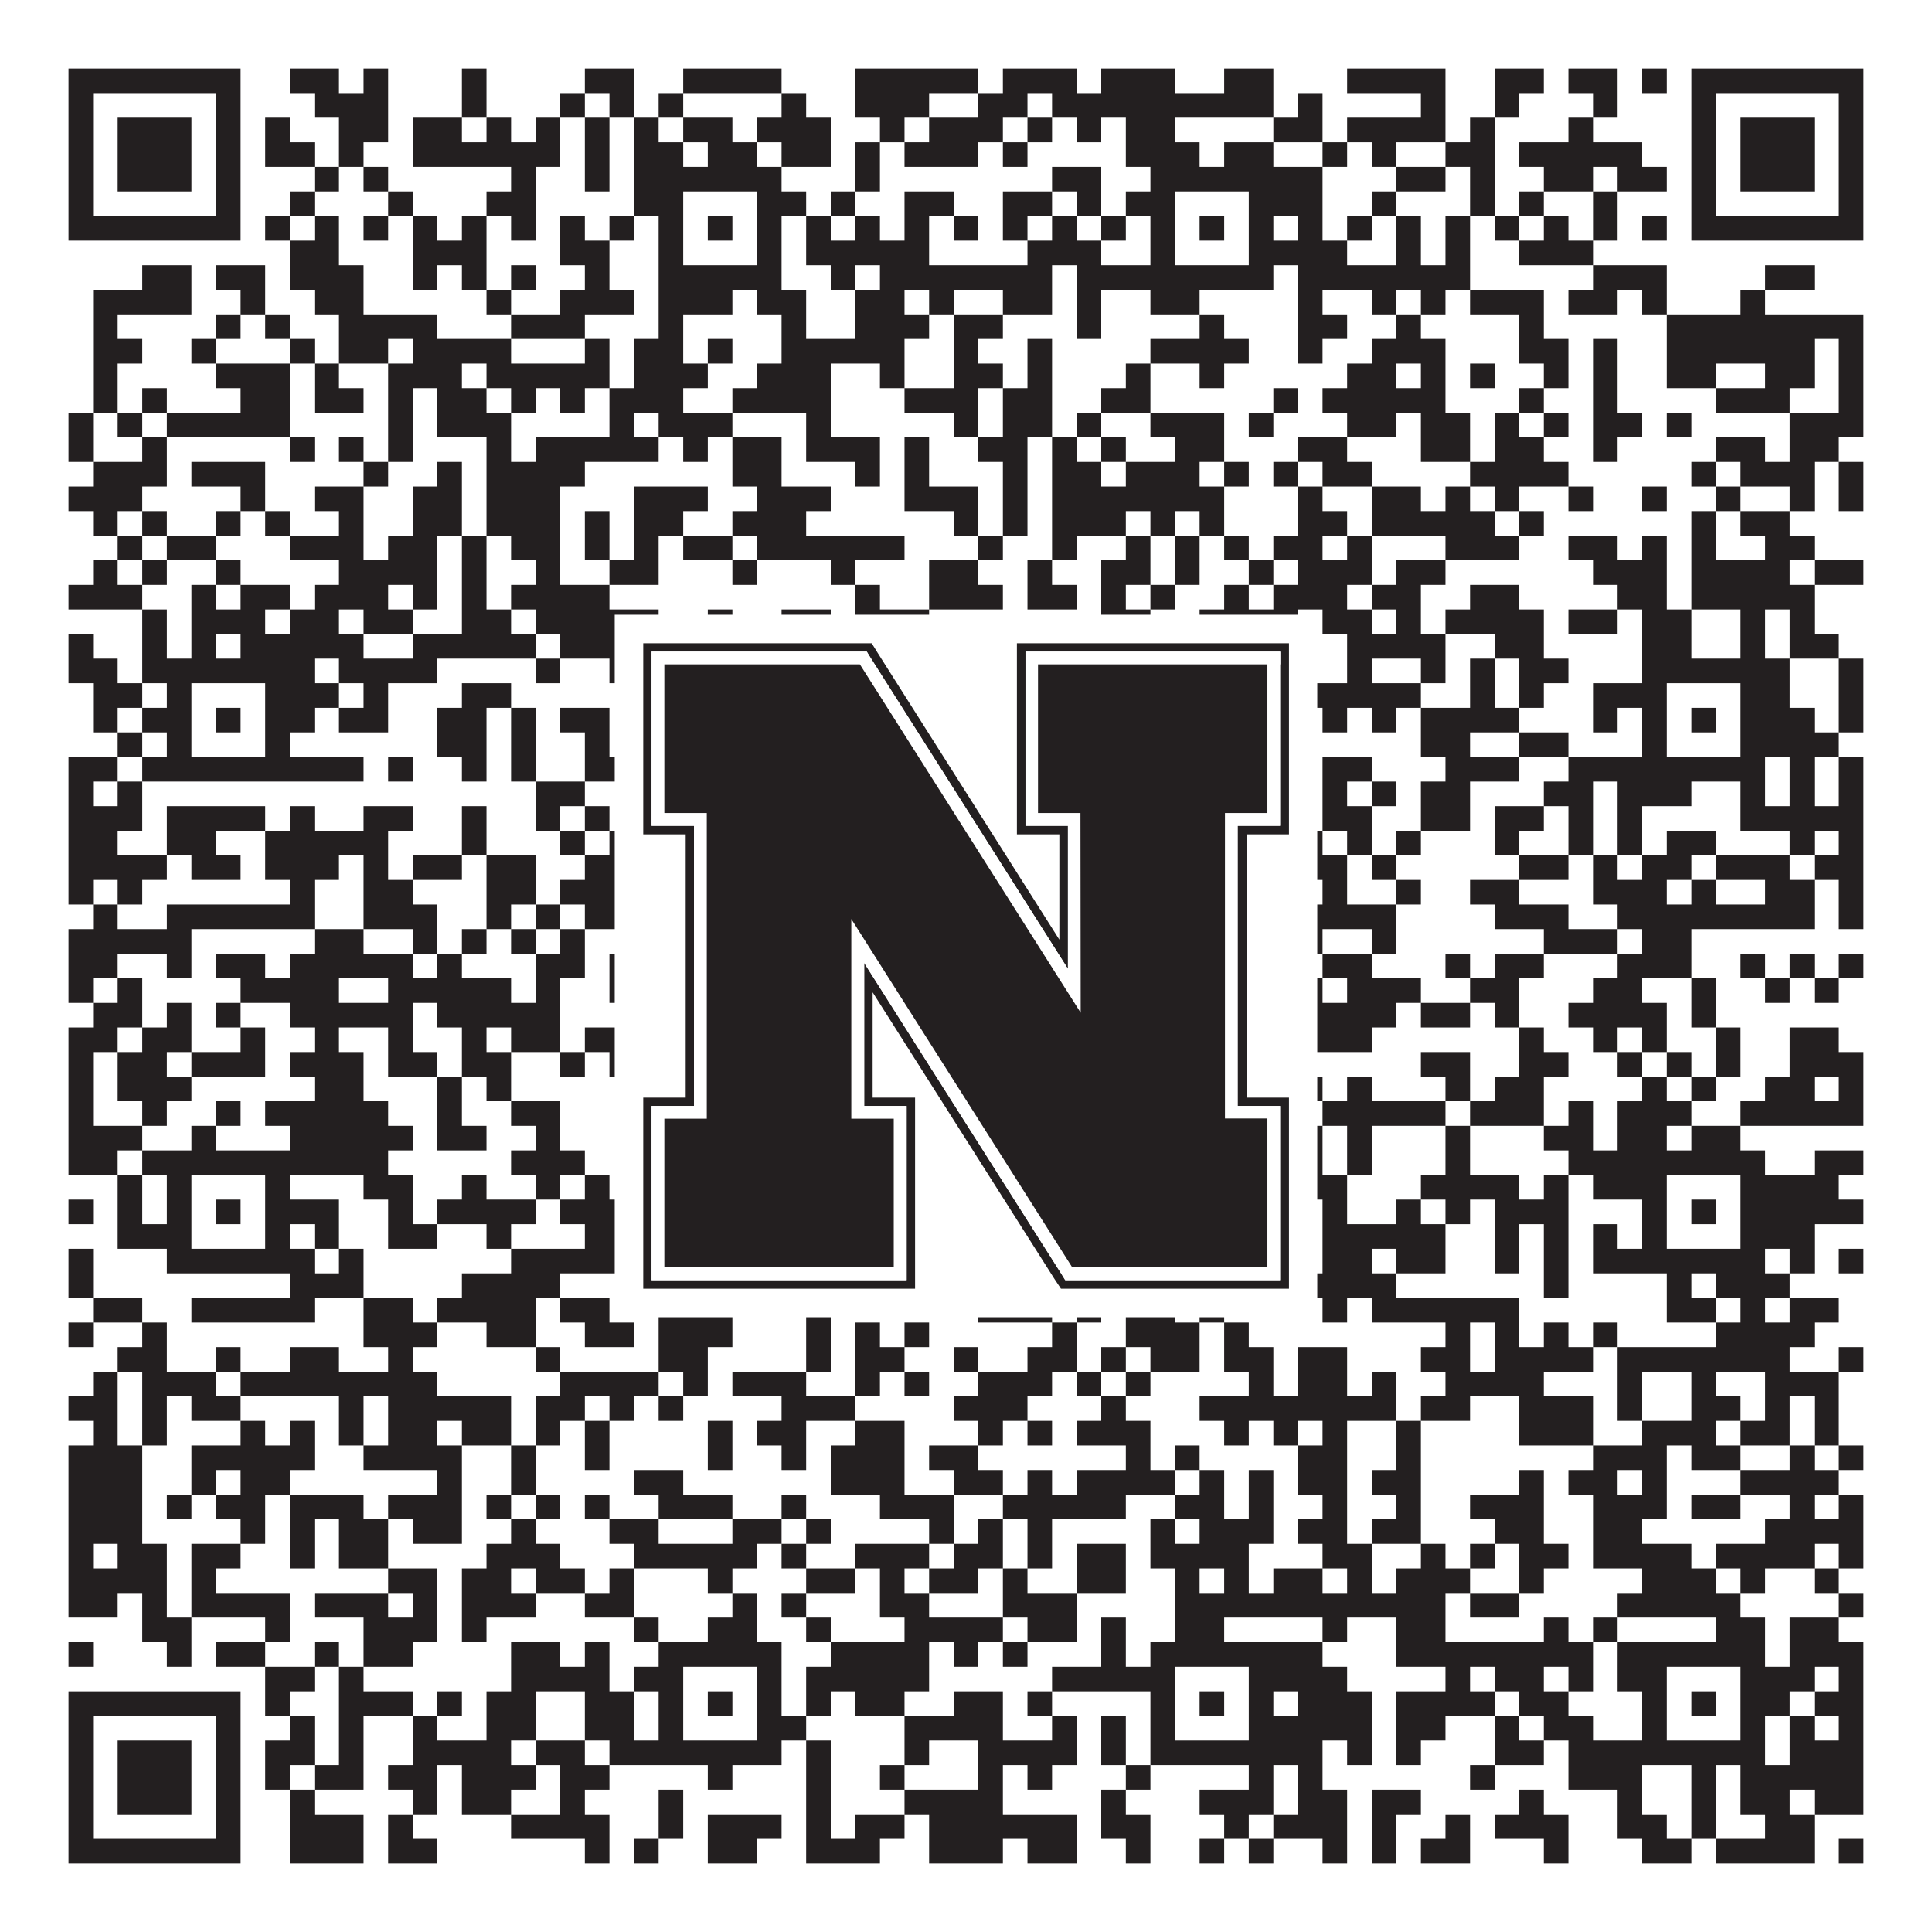
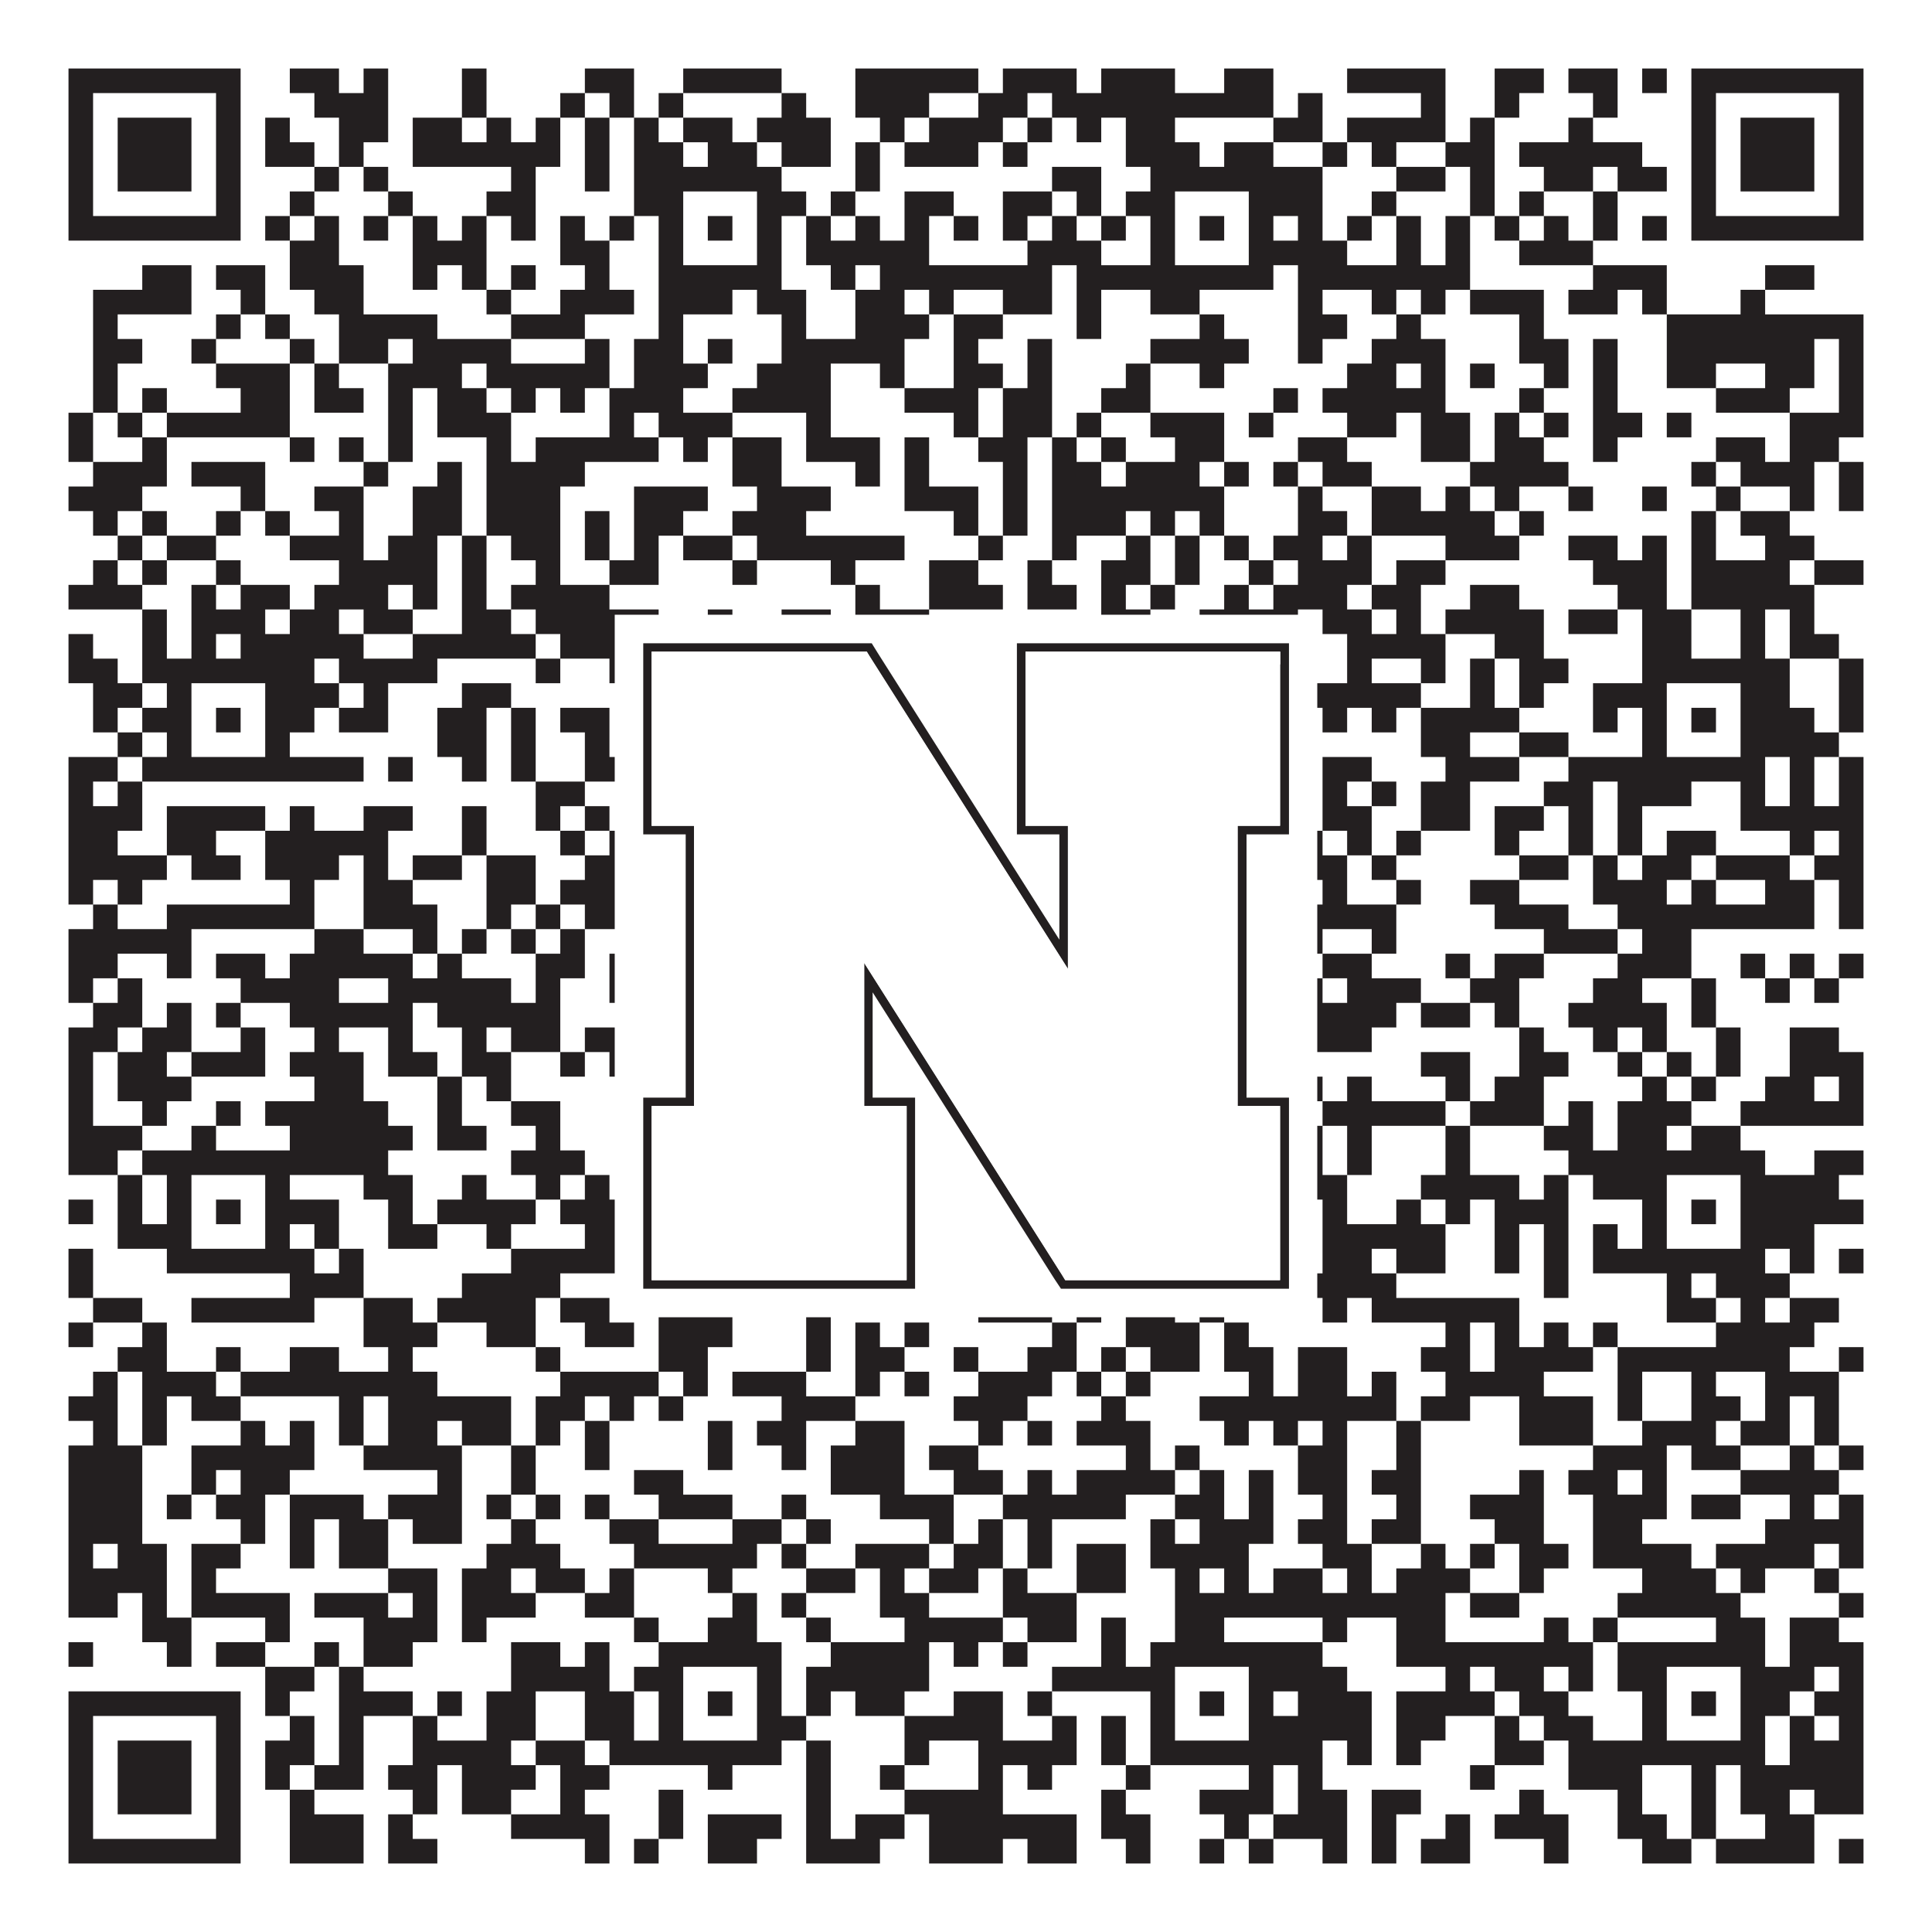
<svg xmlns="http://www.w3.org/2000/svg" version="1.1" width="1100px" height="1100px" viewBox="0 0 1100 1100">
  <rect x="0" y="0" width="1100" height="1100" fill="#ffffff" fill-opacity="1" />
  <path fill="#231f20" fill-opacity="1" d="M39,39L137,39L137,53L39,53ZM165,39L193,39L193,53L165,53ZM207,39L221,39L221,53L207,53ZM263,39L277,39L277,53L263,53ZM333,39L361,39L361,53L333,53ZM389,39L445,39L445,53L389,53ZM487,39L557,39L557,53L487,53ZM571,39L613,39L613,53L571,53ZM627,39L669,39L669,53L627,53ZM697,39L725,39L725,53L697,53ZM767,39L823,39L823,53L767,53ZM851,39L879,39L879,53L851,53ZM893,39L921,39L921,53L893,53ZM935,39L949,39L949,53L935,53ZM963,39L1061,39L1061,53L963,53ZM39,53L53,53L53,67L39,67ZM123,53L137,53L137,67L123,67ZM179,53L221,53L221,67L179,67ZM263,53L277,53L277,67L263,67ZM319,53L333,53L333,67L319,67ZM347,53L361,53L361,67L347,67ZM375,53L389,53L389,67L375,67ZM445,53L459,53L459,67L445,67ZM487,53L529,53L529,67L487,67ZM557,53L585,53L585,67L557,67ZM599,53L725,53L725,67L599,67ZM739,53L753,53L753,67L739,67ZM809,53L823,53L823,67L809,67ZM851,53L865,53L865,67L851,67ZM907,53L921,53L921,67L907,67ZM963,53L977,53L977,67L963,67ZM1047,53L1061,53L1061,67L1047,67ZM39,67L53,67L53,81L39,81ZM67,67L109,67L109,81L67,81ZM123,67L137,67L137,81L123,81ZM151,67L165,67L165,81L151,81ZM193,67L221,67L221,81L193,81ZM235,67L263,67L263,81L235,81ZM277,67L291,67L291,81L277,81ZM305,67L319,67L319,81L305,81ZM333,67L347,67L347,81L333,81ZM361,67L375,67L375,81L361,81ZM389,67L417,67L417,81L389,81ZM431,67L473,67L473,81L431,81ZM501,67L515,67L515,81L501,81ZM529,67L571,67L571,81L529,81ZM585,67L599,67L599,81L585,81ZM613,67L627,67L627,81L613,81ZM641,67L669,67L669,81L641,81ZM725,67L753,67L753,81L725,81ZM767,67L823,67L823,81L767,81ZM837,67L851,67L851,81L837,81ZM893,67L907,67L907,81L893,81ZM963,67L977,67L977,81L963,81ZM991,67L1033,67L1033,81L991,81ZM1047,67L1061,67L1061,81L1047,81ZM39,81L53,81L53,95L39,95ZM67,81L109,81L109,95L67,95ZM123,81L137,81L137,95L123,95ZM151,81L179,81L179,95L151,95ZM193,81L207,81L207,95L193,95ZM235,81L319,81L319,95L235,95ZM333,81L347,81L347,95L333,95ZM361,81L389,81L389,95L361,95ZM403,81L431,81L431,95L403,95ZM445,81L473,81L473,95L445,95ZM487,81L501,81L501,95L487,95ZM515,81L557,81L557,95L515,95ZM571,81L585,81L585,95L571,95ZM641,81L683,81L683,95L641,95ZM697,81L725,81L725,95L697,95ZM753,81L767,81L767,95L753,95ZM781,81L795,81L795,95L781,95ZM823,81L851,81L851,95L823,95ZM865,81L935,81L935,95L865,95ZM963,81L977,81L977,95L963,95ZM991,81L1033,81L1033,95L991,95ZM1047,81L1061,81L1061,95L1047,95ZM39,95L53,95L53,109L39,109ZM67,95L109,95L109,109L67,109ZM123,95L137,95L137,109L123,109ZM179,95L193,95L193,109L179,109ZM207,95L221,95L221,109L207,109ZM291,95L305,95L305,109L291,109ZM333,95L347,95L347,109L333,109ZM361,95L445,95L445,109L361,109ZM487,95L501,95L501,109L487,109ZM599,95L627,95L627,109L599,109ZM655,95L753,95L753,109L655,109ZM795,95L823,95L823,109L795,109ZM837,95L851,95L851,109L837,109ZM879,95L907,95L907,109L879,109ZM921,95L949,95L949,109L921,109ZM963,95L977,95L977,109L963,109ZM991,95L1033,95L1033,109L991,109ZM1047,95L1061,95L1061,109L1047,109ZM39,109L53,109L53,123L39,123ZM123,109L137,109L137,123L123,123ZM165,109L179,109L179,123L165,123ZM221,109L235,109L235,123L221,123ZM277,109L305,109L305,123L277,123ZM361,109L389,109L389,123L361,123ZM431,109L459,109L459,123L431,123ZM473,109L487,109L487,123L473,123ZM515,109L543,109L543,123L515,123ZM571,109L599,109L599,123L571,123ZM613,109L627,109L627,123L613,123ZM641,109L669,109L669,123L641,123ZM711,109L753,109L753,123L711,123ZM781,109L795,109L795,123L781,123ZM837,109L851,109L851,123L837,123ZM865,109L879,109L879,123L865,123ZM907,109L921,109L921,123L907,123ZM963,109L977,109L977,123L963,123ZM1047,109L1061,109L1061,123L1047,123ZM39,123L137,123L137,137L39,137ZM151,123L165,123L165,137L151,137ZM179,123L193,123L193,137L179,137ZM207,123L221,123L221,137L207,137ZM235,123L249,123L249,137L235,137ZM263,123L277,123L277,137L263,137ZM291,123L305,123L305,137L291,137ZM319,123L333,123L333,137L319,137ZM347,123L361,123L361,137L347,137ZM375,123L389,123L389,137L375,137ZM403,123L417,123L417,137L403,137ZM431,123L445,123L445,137L431,137ZM459,123L473,123L473,137L459,137ZM487,123L501,123L501,137L487,137ZM515,123L529,123L529,137L515,137ZM543,123L557,123L557,137L543,137ZM571,123L585,123L585,137L571,137ZM599,123L613,123L613,137L599,137ZM627,123L641,123L641,137L627,137ZM655,123L669,123L669,137L655,137ZM683,123L697,123L697,137L683,137ZM711,123L725,123L725,137L711,137ZM739,123L753,123L753,137L739,137ZM767,123L781,123L781,137L767,137ZM795,123L809,123L809,137L795,137ZM823,123L837,123L837,137L823,137ZM851,123L865,123L865,137L851,137ZM879,123L893,123L893,137L879,137ZM907,123L921,123L921,137L907,137ZM935,123L949,123L949,137L935,137ZM963,123L1061,123L1061,137L963,137ZM165,137L193,137L193,151L165,151ZM235,137L277,137L277,151L235,151ZM319,137L347,137L347,151L319,151ZM375,137L389,137L389,151L375,151ZM431,137L445,137L445,151L431,151ZM459,137L529,137L529,151L459,151ZM585,137L627,137L627,151L585,151ZM655,137L669,137L669,151L655,151ZM711,137L767,137L767,151L711,151ZM795,137L809,137L809,151L795,151ZM823,137L837,137L837,151L823,151ZM865,137L907,137L907,151L865,151ZM81,151L109,151L109,165L81,165ZM123,151L151,151L151,165L123,165ZM165,151L207,151L207,165L165,165ZM235,151L249,151L249,165L235,165ZM263,151L277,151L277,165L263,165ZM291,151L305,151L305,165L291,165ZM333,151L347,151L347,165L333,165ZM375,151L445,151L445,165L375,165ZM473,151L487,151L487,165L473,165ZM501,151L599,151L599,165L501,165ZM613,151L725,151L725,165L613,165ZM739,151L837,151L837,165L739,165ZM907,151L949,151L949,165L907,165ZM1005,151L1033,151L1033,165L1005,165ZM53,165L109,165L109,179L53,179ZM137,165L151,165L151,179L137,179ZM179,165L207,165L207,179L179,179ZM277,165L291,165L291,179L277,179ZM319,165L361,165L361,179L319,179ZM375,165L417,165L417,179L375,179ZM431,165L459,165L459,179L431,179ZM487,165L515,165L515,179L487,179ZM529,165L543,165L543,179L529,179ZM571,165L599,165L599,179L571,179ZM613,165L627,165L627,179L613,179ZM655,165L683,165L683,179L655,179ZM739,165L753,165L753,179L739,179ZM781,165L795,165L795,179L781,179ZM809,165L823,165L823,179L809,179ZM837,165L879,165L879,179L837,179ZM893,165L921,165L921,179L893,179ZM935,165L949,165L949,179L935,179ZM991,165L1005,165L1005,179L991,179ZM53,179L67,179L67,193L53,193ZM123,179L137,179L137,193L123,193ZM151,179L165,179L165,193L151,193ZM193,179L249,179L249,193L193,193ZM291,179L333,179L333,193L291,193ZM375,179L389,179L389,193L375,193ZM445,179L459,179L459,193L445,193ZM487,179L529,179L529,193L487,193ZM543,179L571,179L571,193L543,193ZM613,179L627,179L627,193L613,193ZM683,179L697,179L697,193L683,193ZM739,179L767,179L767,193L739,193ZM795,179L809,179L809,193L795,193ZM865,179L879,179L879,193L865,193ZM949,179L1061,179L1061,193L949,193ZM53,193L81,193L81,207L53,207ZM109,193L123,193L123,207L109,207ZM165,193L179,193L179,207L165,207ZM193,193L221,193L221,207L193,207ZM235,193L291,193L291,207L235,207ZM333,193L347,193L347,207L333,207ZM361,193L389,193L389,207L361,207ZM403,193L417,193L417,207L403,207ZM445,193L515,193L515,207L445,207ZM543,193L557,193L557,207L543,207ZM585,193L599,193L599,207L585,207ZM655,193L711,193L711,207L655,207ZM739,193L753,193L753,207L739,207ZM781,193L823,193L823,207L781,207ZM865,193L893,193L893,207L865,207ZM907,193L921,193L921,207L907,207ZM949,193L1033,193L1033,207L949,207ZM1047,193L1061,193L1061,207L1047,207ZM53,207L67,207L67,221L53,221ZM123,207L165,207L165,221L123,221ZM179,207L193,207L193,221L179,221ZM221,207L263,207L263,221L221,221ZM277,207L347,207L347,221L277,221ZM361,207L403,207L403,221L361,221ZM431,207L473,207L473,221L431,221ZM501,207L515,207L515,221L501,221ZM543,207L571,207L571,221L543,221ZM585,207L599,207L599,221L585,221ZM641,207L655,207L655,221L641,221ZM683,207L697,207L697,221L683,221ZM767,207L795,207L795,221L767,221ZM809,207L823,207L823,221L809,221ZM837,207L851,207L851,221L837,221ZM879,207L893,207L893,221L879,221ZM907,207L921,207L921,221L907,221ZM949,207L977,207L977,221L949,221ZM1005,207L1033,207L1033,221L1005,221ZM1047,207L1061,207L1061,221L1047,221ZM53,221L67,221L67,235L53,235ZM81,221L95,221L95,235L81,235ZM137,221L165,221L165,235L137,235ZM179,221L207,221L207,235L179,235ZM221,221L235,221L235,235L221,235ZM249,221L277,221L277,235L249,235ZM291,221L305,221L305,235L291,235ZM319,221L333,221L333,235L319,235ZM347,221L389,221L389,235L347,235ZM417,221L473,221L473,235L417,235ZM515,221L557,221L557,235L515,235ZM571,221L599,221L599,235L571,235ZM627,221L655,221L655,235L627,235ZM725,221L739,221L739,235L725,235ZM753,221L823,221L823,235L753,235ZM865,221L879,221L879,235L865,235ZM907,221L921,221L921,235L907,235ZM977,221L1019,221L1019,235L977,235ZM1047,221L1061,221L1061,235L1047,235ZM39,235L53,235L53,249L39,249ZM67,235L81,235L81,249L67,249ZM95,235L165,235L165,249L95,249ZM221,235L235,235L235,249L221,249ZM249,235L291,235L291,249L249,249ZM347,235L361,235L361,249L347,249ZM375,235L417,235L417,249L375,249ZM459,235L473,235L473,249L459,249ZM543,235L557,235L557,249L543,249ZM571,235L599,235L599,249L571,249ZM613,235L627,235L627,249L613,249ZM655,235L697,235L697,249L655,249ZM711,235L725,235L725,249L711,249ZM767,235L795,235L795,249L767,249ZM809,235L837,235L837,249L809,249ZM851,235L865,235L865,249L851,249ZM879,235L893,235L893,249L879,249ZM907,235L935,235L935,249L907,249ZM949,235L963,235L963,249L949,249ZM1019,235L1061,235L1061,249L1019,249ZM39,249L53,249L53,263L39,263ZM81,249L95,249L95,263L81,263ZM165,249L179,249L179,263L165,263ZM193,249L207,249L207,263L193,263ZM221,249L235,249L235,263L221,263ZM277,249L291,249L291,263L277,263ZM305,249L375,249L375,263L305,263ZM389,249L403,249L403,263L389,263ZM417,249L445,249L445,263L417,263ZM459,249L501,249L501,263L459,263ZM515,249L529,249L529,263L515,263ZM557,249L585,249L585,263L557,263ZM599,249L613,249L613,263L599,263ZM627,249L641,249L641,263L627,263ZM669,249L697,249L697,263L669,263ZM739,249L767,249L767,263L739,263ZM809,249L837,249L837,263L809,263ZM851,249L879,249L879,263L851,263ZM907,249L921,249L921,263L907,263ZM977,249L1005,249L1005,263L977,263ZM1019,249L1047,249L1047,263L1019,263ZM53,263L95,263L95,277L53,277ZM109,263L151,263L151,277L109,277ZM207,263L221,263L221,277L207,277ZM249,263L263,263L263,277L249,277ZM277,263L333,263L333,277L277,277ZM417,263L445,263L445,277L417,277ZM487,263L501,263L501,277L487,277ZM515,263L529,263L529,277L515,277ZM571,263L585,263L585,277L571,277ZM599,263L627,263L627,277L599,277ZM641,263L683,263L683,277L641,277ZM697,263L711,263L711,277L697,277ZM725,263L739,263L739,277L725,277ZM753,263L781,263L781,277L753,277ZM837,263L893,263L893,277L837,277ZM963,263L977,263L977,277L963,277ZM991,263L1033,263L1033,277L991,277ZM1047,263L1061,263L1061,277L1047,277ZM39,277L81,277L81,291L39,291ZM137,277L151,277L151,291L137,291ZM179,277L207,277L207,291L179,291ZM235,277L263,277L263,291L235,291ZM277,277L319,277L319,291L277,291ZM361,277L403,277L403,291L361,291ZM431,277L473,277L473,291L431,291ZM515,277L557,277L557,291L515,291ZM571,277L585,277L585,291L571,291ZM599,277L697,277L697,291L599,291ZM739,277L753,277L753,291L739,291ZM781,277L809,277L809,291L781,291ZM823,277L837,277L837,291L823,291ZM851,277L865,277L865,291L851,291ZM893,277L907,277L907,291L893,291ZM935,277L949,277L949,291L935,291ZM977,277L991,277L991,291L977,291ZM1019,277L1033,277L1033,291L1019,291ZM1047,277L1061,277L1061,291L1047,291ZM53,291L67,291L67,305L53,305ZM81,291L95,291L95,305L81,305ZM123,291L137,291L137,305L123,305ZM151,291L165,291L165,305L151,305ZM193,291L207,291L207,305L193,305ZM235,291L263,291L263,305L235,305ZM277,291L319,291L319,305L277,305ZM333,291L347,291L347,305L333,305ZM361,291L389,291L389,305L361,305ZM417,291L459,291L459,305L417,305ZM543,291L557,291L557,305L543,305ZM571,291L585,291L585,305L571,305ZM599,291L641,291L641,305L599,305ZM655,291L669,291L669,305L655,305ZM683,291L697,291L697,305L683,305ZM739,291L767,291L767,305L739,305ZM781,291L851,291L851,305L781,305ZM865,291L879,291L879,305L865,305ZM963,291L977,291L977,305L963,305ZM991,291L1019,291L1019,305L991,305ZM67,305L81,305L81,319L67,319ZM95,305L123,305L123,319L95,319ZM165,305L207,305L207,319L165,319ZM221,305L249,305L249,319L221,319ZM263,305L277,305L277,319L263,319ZM291,305L319,305L319,319L291,319ZM333,305L347,305L347,319L333,319ZM361,305L375,305L375,319L361,319ZM389,305L417,305L417,319L389,319ZM431,305L515,305L515,319L431,319ZM557,305L571,305L571,319L557,319ZM599,305L613,305L613,319L599,319ZM641,305L655,305L655,319L641,319ZM669,305L683,305L683,319L669,319ZM697,305L711,305L711,319L697,319ZM725,305L753,305L753,319L725,319ZM767,305L781,305L781,319L767,319ZM823,305L865,305L865,319L823,319ZM893,305L921,305L921,319L893,319ZM935,305L949,305L949,319L935,319ZM963,305L977,305L977,319L963,319ZM1005,305L1033,305L1033,319L1005,319ZM53,319L67,319L67,333L53,333ZM81,319L95,319L95,333L81,333ZM123,319L137,319L137,333L123,333ZM193,319L249,319L249,333L193,333ZM263,319L277,319L277,333L263,333ZM305,319L319,319L319,333L305,333ZM347,319L375,319L375,333L347,333ZM417,319L431,319L431,333L417,333ZM473,319L487,319L487,333L473,333ZM529,319L557,319L557,333L529,333ZM585,319L599,319L599,333L585,333ZM627,319L655,319L655,333L627,333ZM669,319L683,319L683,333L669,333ZM711,319L725,319L725,333L711,333ZM739,319L781,319L781,333L739,333ZM795,319L823,319L823,333L795,333ZM907,319L949,319L949,333L907,333ZM963,319L1019,319L1019,333L963,333ZM1033,319L1061,319L1061,333L1033,333ZM39,333L81,333L81,347L39,347ZM109,333L123,333L123,347L109,347ZM137,333L165,333L165,347L137,347ZM179,333L221,333L221,347L179,347ZM235,333L249,333L249,347L235,347ZM263,333L277,333L277,347L263,347ZM291,333L347,333L347,347L291,347ZM487,333L501,333L501,347L487,347ZM529,333L571,333L571,347L529,347ZM585,333L613,333L613,347L585,347ZM627,333L641,333L641,347L627,347ZM655,333L669,333L669,347L655,347ZM697,333L711,333L711,347L697,347ZM725,333L767,333L767,347L725,347ZM781,333L809,333L809,347L781,347ZM837,333L865,333L865,347L837,347ZM921,333L949,333L949,347L921,347ZM963,333L1033,333L1033,347L963,347ZM81,347L95,347L95,361L81,361ZM109,347L151,347L151,361L109,361ZM165,347L193,347L193,361L165,361ZM207,347L235,347L235,361L207,361ZM263,347L291,347L291,361L263,361ZM305,347L375,347L375,361L305,361ZM403,347L417,347L417,361L403,361ZM445,347L473,347L473,361L445,361ZM487,347L529,347L529,361L487,361ZM627,347L655,347L655,361L627,361ZM683,347L739,347L739,361L683,361ZM753,347L781,347L781,361L753,361ZM795,347L809,347L809,361L795,361ZM823,347L879,347L879,361L823,361ZM893,347L921,347L921,361L893,361ZM935,347L963,347L963,361L935,361ZM991,347L1005,347L1005,361L991,361ZM1019,347L1033,347L1033,361L1019,361ZM39,361L53,361L53,375L39,375ZM81,361L95,361L95,375L81,375ZM109,361L123,361L123,375L109,375ZM137,361L207,361L207,375L137,375ZM235,361L305,361L305,375L235,375ZM319,361L361,361L361,375L319,375ZM389,361L403,361L403,375L389,375ZM417,361L431,361L431,375L417,375ZM445,361L487,361L487,375L445,375ZM515,361L557,361L557,375L515,375ZM571,361L599,361L599,375L571,375ZM613,361L627,361L627,375L613,375ZM683,361L697,361L697,375L683,375ZM711,361L725,361L725,375L711,375ZM767,361L823,361L823,375L767,375ZM851,361L879,361L879,375L851,375ZM935,361L963,361L963,375L935,375ZM991,361L1005,361L1005,375L991,375ZM1019,361L1047,361L1047,375L1019,375ZM39,375L67,375L67,389L39,389ZM81,375L179,375L179,389L81,389ZM193,375L249,375L249,389L193,389ZM305,375L319,375L319,389L305,389ZM347,375L459,375L459,389L347,389ZM501,375L529,375L529,389L501,389ZM571,375L585,375L585,389L571,389ZM599,375L613,375L613,389L599,389ZM627,375L725,375L725,389L627,389ZM767,375L781,375L781,389L767,389ZM809,375L823,375L823,389L809,389ZM837,375L851,375L851,389L837,389ZM865,375L893,375L893,389L865,389ZM935,375L1019,375L1019,389L935,389ZM1047,375L1061,375L1061,389L1047,389ZM53,389L81,389L81,403L53,403ZM95,389L109,389L109,403L95,403ZM151,389L193,389L193,403L151,403ZM207,389L221,389L221,403L207,403ZM263,389L291,389L291,403L263,403ZM361,389L389,389L389,403L361,403ZM431,389L445,389L445,403L431,403ZM473,389L487,389L487,403L473,403ZM501,389L515,389L515,403L501,403ZM557,389L571,389L571,403L557,403ZM585,389L669,389L669,403L585,403ZM711,389L725,389L725,403L711,403ZM739,389L809,389L809,403L739,403ZM837,389L851,389L851,403L837,403ZM865,389L879,389L879,403L865,403ZM907,389L949,389L949,403L907,403ZM991,389L1019,389L1019,403L991,403ZM1047,389L1061,389L1061,403L1047,403ZM53,403L67,403L67,417L53,417ZM81,403L109,403L109,417L81,417ZM123,403L137,403L137,417L123,417ZM151,403L179,403L179,417L151,417ZM193,403L221,403L221,417L193,417ZM249,403L277,403L277,417L249,417ZM291,403L305,403L305,417L291,417ZM319,403L347,403L347,417L319,417ZM375,403L389,403L389,417L375,417ZM403,403L417,403L417,417L403,417ZM431,403L459,403L459,417L431,417ZM487,403L501,403L501,417L487,417ZM529,403L543,403L543,417L529,417ZM557,403L571,403L571,417L557,417ZM599,403L669,403L669,417L599,417ZM683,403L697,403L697,417L683,417ZM711,403L739,403L739,417L711,417ZM753,403L767,403L767,417L753,417ZM781,403L795,403L795,417L781,417ZM809,403L865,403L865,417L809,417ZM907,403L921,403L921,417L907,417ZM935,403L949,403L949,417L935,417ZM963,403L977,403L977,417L963,417ZM991,403L1033,403L1033,417L991,417ZM1047,403L1061,403L1061,417L1047,417ZM67,417L81,417L81,431L67,431ZM95,417L109,417L109,431L95,431ZM151,417L165,417L165,431L151,431ZM249,417L277,417L277,431L249,431ZM291,417L305,417L305,431L291,431ZM333,417L347,417L347,431L333,431ZM361,417L389,417L389,431L361,431ZM431,417L459,417L459,431L431,431ZM473,417L487,417L487,431L473,431ZM501,417L515,417L515,431L501,431ZM529,417L543,417L543,431L529,431ZM557,417L627,417L627,431L557,431ZM641,417L669,417L669,431L641,431ZM711,417L725,417L725,431L711,431ZM809,417L837,417L837,431L809,431ZM865,417L893,417L893,431L865,431ZM935,417L949,417L949,431L935,431ZM991,417L1047,417L1047,431L991,431ZM39,431L67,431L67,445L39,445ZM81,431L207,431L207,445L81,445ZM221,431L235,431L235,445L221,445ZM263,431L277,431L277,445L263,445ZM291,431L305,431L305,445L291,445ZM333,431L445,431L445,445L333,445ZM473,431L515,431L515,445L473,445ZM529,431L585,431L585,445L529,445ZM613,431L627,431L627,445L613,445ZM655,431L725,431L725,445L655,445ZM753,431L781,431L781,445L753,445ZM823,431L865,431L865,445L823,445ZM893,431L1005,431L1005,445L893,445ZM1019,431L1033,431L1033,445L1019,445ZM1047,431L1061,431L1061,445L1047,445ZM39,445L53,445L53,459L39,459ZM67,445L81,445L81,459L67,459ZM305,445L333,445L333,459L305,459ZM361,445L375,445L375,459L361,459ZM403,445L431,445L431,459L403,459ZM445,445L459,445L459,459L445,459ZM501,445L515,445L515,459L501,459ZM543,445L571,445L571,459L543,459ZM599,445L655,445L655,459L599,459ZM683,445L711,445L711,459L683,459ZM725,445L739,445L739,459L725,459ZM753,445L767,445L767,459L753,459ZM781,445L795,445L795,459L781,459ZM809,445L837,445L837,459L809,459ZM879,445L907,445L907,459L879,459ZM921,445L963,445L963,459L921,459ZM991,445L1005,445L1005,459L991,459ZM1019,445L1033,445L1033,459L1019,459ZM1047,445L1061,445L1061,459L1047,459ZM39,459L81,459L81,473L39,473ZM95,459L151,459L151,473L95,473ZM165,459L179,459L179,473L165,473ZM207,459L235,459L235,473L207,473ZM263,459L277,459L277,473L263,473ZM305,459L319,459L319,473L305,473ZM333,459L347,459L347,473L333,473ZM361,459L375,459L375,473L361,473ZM403,459L445,459L445,473L403,473ZM459,459L487,459L487,473L459,473ZM543,459L557,459L557,473L543,473ZM585,459L599,459L599,473L585,473ZM613,459L683,459L683,473L613,473ZM697,459L711,459L711,473L697,473ZM725,459L739,459L739,473L725,473ZM753,459L781,459L781,473L753,473ZM809,459L837,459L837,473L809,473ZM851,459L879,459L879,473L851,473ZM893,459L907,459L907,473L893,473ZM921,459L935,459L935,473L921,473ZM991,459L1061,459L1061,473L991,473ZM39,473L67,473L67,487L39,487ZM95,473L123,473L123,487L95,487ZM151,473L221,473L221,487L151,487ZM263,473L277,473L277,487L263,487ZM319,473L333,473L333,487L319,487ZM347,473L375,473L375,487L347,487ZM389,473L417,473L417,487L389,487ZM431,473L473,473L473,487L431,487ZM487,473L501,473L501,487L487,487ZM529,473L571,473L571,487L529,487ZM641,473L683,473L683,487L641,487ZM697,473L753,473L753,487L697,487ZM767,473L781,473L781,487L767,487ZM795,473L809,473L809,487L795,487ZM851,473L865,473L865,487L851,487ZM893,473L907,473L907,487L893,487ZM921,473L935,473L935,487L921,487ZM949,473L977,473L977,487L949,487ZM1019,473L1033,473L1033,487L1019,487ZM1047,473L1061,473L1061,487L1047,487ZM39,487L95,487L95,501L39,501ZM109,487L137,487L137,501L109,501ZM151,487L193,487L193,501L151,501ZM207,487L221,487L221,501L207,501ZM235,487L263,487L263,501L235,501ZM277,487L305,487L305,501L277,501ZM333,487L361,487L361,501L333,501ZM403,487L417,487L417,501L403,501ZM431,487L445,487L445,501L431,501ZM459,487L487,487L487,501L459,501ZM501,487L529,487L529,501L501,501ZM557,487L585,487L585,501L557,501ZM613,487L627,487L627,501L613,501ZM669,487L683,487L683,501L669,501ZM739,487L767,487L767,501L739,501ZM781,487L795,487L795,501L781,501ZM865,487L893,487L893,501L865,501ZM907,487L921,487L921,501L907,501ZM935,487L963,487L963,501L935,501ZM977,487L1019,487L1019,501L977,501ZM1033,487L1061,487L1061,501L1033,501ZM39,501L53,501L53,515L39,515ZM67,501L81,501L81,515L67,515ZM165,501L179,501L179,515L165,515ZM207,501L235,501L235,515L207,515ZM277,501L305,501L305,515L277,515ZM319,501L403,501L403,515L319,515ZM417,501L445,501L445,515L417,515ZM459,501L501,501L501,515L459,515ZM529,501L543,501L543,515L529,515ZM683,501L697,501L697,515L683,515ZM725,501L739,501L739,515L725,515ZM753,501L767,501L767,515L753,515ZM795,501L809,501L809,515L795,515ZM837,501L865,501L865,515L837,515ZM907,501L949,501L949,515L907,515ZM963,501L977,501L977,515L963,515ZM1005,501L1033,501L1033,515L1005,515ZM1047,501L1061,501L1061,515L1047,515ZM53,515L67,515L67,529L53,529ZM95,515L179,515L179,529L95,529ZM207,515L249,515L249,529L207,529ZM277,515L291,515L291,529L277,529ZM305,515L319,515L319,529L305,529ZM333,515L361,515L361,529L333,529ZM375,515L403,515L403,529L375,529ZM417,515L431,515L431,529L417,529ZM459,515L473,515L473,529L459,529ZM487,515L501,515L501,529L487,529ZM515,515L543,515L543,529L515,529ZM557,515L627,515L627,529L557,529ZM683,515L725,515L725,529L683,529ZM739,515L795,515L795,529L739,529ZM851,515L893,515L893,529L851,529ZM921,515L1033,515L1033,529L921,529ZM1047,515L1061,515L1061,529L1047,529ZM39,529L109,529L109,543L39,543ZM179,529L207,529L207,543L179,543ZM235,529L249,529L249,543L235,543ZM263,529L277,529L277,543L263,543ZM291,529L305,529L305,543L291,543ZM319,529L333,529L333,543L319,543ZM375,529L417,529L417,543L375,543ZM445,529L459,529L459,543L445,543ZM487,529L501,529L501,543L487,543ZM529,529L557,529L557,543L529,543ZM571,529L599,529L599,543L571,543ZM613,529L655,529L655,543L613,543ZM669,529L683,529L683,543L669,543ZM697,529L725,529L725,543L697,543ZM739,529L753,529L753,543L739,543ZM781,529L795,529L795,543L781,543ZM879,529L921,529L921,543L879,543ZM935,529L963,529L963,543L935,543ZM39,543L67,543L67,557L39,557ZM95,543L109,543L109,557L95,557ZM123,543L151,543L151,557L123,557ZM165,543L235,543L235,557L165,557ZM249,543L263,543L263,557L249,557ZM305,543L333,543L333,557L305,557ZM347,543L361,543L361,557L347,557ZM375,543L417,543L417,557L375,557ZM431,543L445,543L445,557L431,557ZM459,543L571,543L571,557L459,557ZM599,543L613,543L613,557L599,557ZM627,543L683,543L683,557L627,557ZM697,543L711,543L711,557L697,557ZM753,543L781,543L781,557L753,557ZM823,543L837,543L837,557L823,557ZM851,543L879,543L879,557L851,557ZM921,543L963,543L963,557L921,557ZM991,543L1005,543L1005,557L991,557ZM1019,543L1033,543L1033,557L1019,557ZM1047,543L1061,543L1061,557L1047,557ZM39,557L53,557L53,571L39,571ZM67,557L81,557L81,571L67,571ZM137,557L193,557L193,571L137,571ZM221,557L291,557L291,571L221,571ZM305,557L319,557L319,571L305,571ZM347,557L389,557L389,571L347,571ZM445,557L459,557L459,571L445,571ZM473,557L501,557L501,571L473,571ZM515,557L543,557L543,571L515,571ZM557,557L571,557L571,571L557,571ZM599,557L641,557L641,571L599,571ZM655,557L683,557L683,571L655,571ZM725,557L753,557L753,571L725,571ZM767,557L809,557L809,571L767,571ZM837,557L865,557L865,571L837,571ZM907,557L935,557L935,571L907,571ZM963,557L977,557L977,571L963,571ZM1005,557L1019,557L1019,571L1005,571ZM1033,557L1047,557L1047,571L1033,571ZM53,571L81,571L81,585L53,585ZM95,571L109,571L109,585L95,585ZM123,571L137,571L137,585L123,585ZM165,571L235,571L235,585L165,585ZM249,571L319,571L319,585L249,585ZM389,571L417,571L417,585L389,585ZM487,571L515,571L515,585L487,585ZM585,571L683,571L683,585L585,585ZM697,571L711,571L711,585L697,585ZM725,571L795,571L795,585L725,585ZM809,571L837,571L837,585L809,585ZM851,571L865,571L865,585L851,585ZM893,571L949,571L949,585L893,585ZM963,571L977,571L977,585L963,585ZM39,585L67,585L67,599L39,599ZM81,585L109,585L109,599L81,599ZM137,585L151,585L151,599L137,599ZM179,585L193,585L193,599L179,599ZM221,585L235,585L235,599L221,599ZM263,585L277,585L277,599L263,599ZM291,585L319,585L319,599L291,599ZM333,585L417,585L417,599L333,599ZM431,585L459,585L459,599L431,599ZM473,585L487,585L487,599L473,599ZM529,585L585,585L585,599L529,599ZM599,585L613,585L613,599L599,599ZM627,585L655,585L655,599L627,599ZM669,585L697,585L697,599L669,599ZM739,585L781,585L781,599L739,599ZM865,585L879,585L879,599L865,599ZM907,585L921,585L921,599L907,599ZM935,585L949,585L949,599L935,599ZM977,585L991,585L991,599L977,599ZM1019,585L1047,585L1047,599L1019,599ZM39,599L53,599L53,613L39,613ZM67,599L95,599L95,613L67,613ZM109,599L151,599L151,613L109,613ZM165,599L207,599L207,613L165,613ZM221,599L249,599L249,613L221,613ZM263,599L291,599L291,613L263,613ZM319,599L333,599L333,613L319,613ZM347,599L375,599L375,613L347,613ZM417,599L459,599L459,613L417,613ZM487,599L501,599L501,613L487,613ZM543,599L557,599L557,613L543,613ZM585,599L599,599L599,613L585,613ZM613,599L627,599L627,613L613,613ZM669,599L683,599L683,613L669,613ZM711,599L739,599L739,613L711,613ZM809,599L837,599L837,613L809,613ZM865,599L893,599L893,613L865,613ZM921,599L935,599L935,613L921,613ZM949,599L963,599L963,613L949,613ZM977,599L991,599L991,613L977,613ZM1019,599L1061,599L1061,613L1019,613ZM39,613L53,613L53,627L39,627ZM67,613L109,613L109,627L67,627ZM179,613L207,613L207,627L179,627ZM249,613L263,613L263,627L249,627ZM277,613L291,613L291,627L277,627ZM361,613L389,613L389,627L361,627ZM403,613L431,613L431,627L403,627ZM487,613L501,613L501,627L487,627ZM543,613L557,613L557,627L543,627ZM585,613L613,613L613,627L585,627ZM627,613L669,613L669,627L627,627ZM739,613L753,613L753,627L739,627ZM767,613L781,613L781,627L767,627ZM823,613L837,613L837,627L823,627ZM851,613L879,613L879,627L851,627ZM935,613L949,613L949,627L935,627ZM963,613L977,613L977,627L963,627ZM1005,613L1033,613L1033,627L1005,627ZM1047,613L1061,613L1061,627L1047,627ZM39,627L53,627L53,641L39,641ZM81,627L95,627L95,641L81,641ZM123,627L137,627L137,641L123,641ZM151,627L221,627L221,641L151,641ZM249,627L263,627L263,641L249,641ZM291,627L319,627L319,641L291,641ZM375,627L389,627L389,641L375,641ZM403,627L417,627L417,641L403,641ZM543,627L557,627L557,641L543,641ZM571,627L585,627L585,641L571,641ZM613,627L627,627L627,641L613,641ZM669,627L683,627L683,641L669,641ZM725,627L739,627L739,641L725,641ZM753,627L823,627L823,641L753,641ZM837,627L879,627L879,641L837,641ZM893,627L907,627L907,641L893,641ZM921,627L963,627L963,641L921,641ZM991,627L1061,627L1061,641L991,641ZM39,641L81,641L81,655L39,655ZM109,641L123,641L123,655L109,655ZM165,641L235,641L235,655L165,655ZM249,641L277,641L277,655L249,655ZM305,641L319,641L319,655L305,655ZM375,641L389,641L389,655L375,655ZM445,641L487,641L487,655L445,655ZM515,641L529,641L529,655L515,655ZM543,641L585,641L585,655L543,655ZM599,641L627,641L627,655L599,655ZM669,641L683,641L683,655L669,655ZM711,641L753,641L753,655L711,655ZM767,641L781,641L781,655L767,655ZM823,641L837,641L837,655L823,655ZM879,641L907,641L907,655L879,655ZM921,641L949,641L949,655L921,655ZM963,641L991,641L991,655L963,655ZM39,655L67,655L67,669L39,669ZM81,655L221,655L221,669L81,669ZM291,655L333,655L333,669L291,669ZM375,655L445,655L445,669L375,669ZM459,655L501,655L501,669L459,669ZM529,655L543,655L543,669L529,669ZM557,655L571,655L571,669L557,669ZM627,655L725,655L725,669L627,669ZM739,655L753,655L753,669L739,669ZM767,655L781,655L781,669L767,669ZM823,655L837,655L837,669L823,669ZM893,655L1005,655L1005,669L893,669ZM1033,655L1061,655L1061,669L1033,669ZM67,669L81,669L81,683L67,683ZM95,669L109,669L109,683L95,683ZM151,669L165,669L165,683L151,683ZM207,669L235,669L235,683L207,683ZM263,669L277,669L277,683L263,683ZM305,669L319,669L319,683L305,683ZM333,669L347,669L347,683L333,683ZM375,669L389,669L389,683L375,683ZM431,669L459,669L459,683L431,683ZM487,669L501,669L501,683L487,683ZM515,669L529,669L529,683L515,683ZM543,669L585,669L585,683L543,683ZM599,669L613,669L613,683L599,683ZM627,669L669,669L669,683L627,683ZM711,669L767,669L767,683L711,683ZM809,669L865,669L865,683L809,683ZM879,669L893,669L893,683L879,683ZM907,669L949,669L949,683L907,683ZM991,669L1047,669L1047,683L991,683ZM39,683L53,683L53,697L39,697ZM67,683L81,683L81,697L67,697ZM95,683L109,683L109,697L95,697ZM123,683L137,683L137,697L123,697ZM151,683L193,683L193,697L151,697ZM221,683L235,683L235,697L221,697ZM249,683L305,683L305,697L249,697ZM319,683L389,683L389,697L319,697ZM403,683L417,683L417,697L403,697ZM431,683L473,683L473,697L431,697ZM529,683L543,683L543,697L529,697ZM571,683L585,683L585,697L571,697ZM599,683L613,683L613,697L599,697ZM641,683L669,683L669,697L641,697ZM683,683L697,683L697,697L683,697ZM711,683L725,683L725,697L711,697ZM753,683L767,683L767,697L753,697ZM795,683L809,683L809,697L795,697ZM823,683L837,683L837,697L823,697ZM851,683L893,683L893,697L851,697ZM935,683L949,683L949,697L935,697ZM963,683L977,683L977,697L963,697ZM991,683L1061,683L1061,697L991,697ZM67,697L109,697L109,711L67,711ZM151,697L165,697L165,711L151,711ZM179,697L193,697L193,711L179,711ZM221,697L249,697L249,711L221,711ZM277,697L291,697L291,711L277,711ZM333,697L389,697L389,711L333,711ZM431,697L445,697L445,711L431,711ZM459,697L473,697L473,711L459,711ZM515,697L543,697L543,711L515,711ZM571,697L613,697L613,711L571,711ZM627,697L641,697L641,711L627,711ZM655,697L669,697L669,711L655,711ZM711,697L725,697L725,711L711,711ZM753,697L823,697L823,711L753,711ZM851,697L865,697L865,711L851,711ZM879,697L893,697L893,711L879,711ZM907,697L921,697L921,711L907,711ZM935,697L949,697L949,711L935,711ZM991,697L1033,697L1033,711L991,711ZM39,711L53,711L53,725L39,725ZM95,711L179,711L179,725L95,725ZM193,711L207,711L207,725L193,725ZM291,711L361,711L361,725L291,725ZM375,711L487,711L487,725L375,725ZM557,711L571,711L571,725L557,725ZM585,711L599,711L599,725L585,725ZM627,711L739,711L739,725L627,725ZM753,711L781,711L781,725L753,725ZM795,711L823,711L823,725L795,725ZM851,711L865,711L865,725L851,725ZM879,711L893,711L893,725L879,725ZM907,711L1005,711L1005,725L907,725ZM1019,711L1033,711L1033,725L1019,725ZM1047,711L1061,711L1061,725L1047,725ZM39,725L53,725L53,739L39,739ZM165,725L207,725L207,739L165,739ZM263,725L319,725L319,739L263,739ZM361,725L375,725L375,739L361,739ZM389,725L403,725L403,739L389,739ZM431,725L445,725L445,739L431,739ZM459,725L501,725L501,739L459,739ZM515,725L557,725L557,739L515,739ZM599,725L641,725L641,739L599,739ZM725,725L795,725L795,739L725,739ZM879,725L893,725L893,739L879,739ZM949,725L963,725L963,739L949,739ZM977,725L1019,725L1019,739L977,739ZM53,739L81,739L81,753L53,753ZM109,739L179,739L179,753L109,753ZM207,739L235,739L235,753L207,753ZM249,739L305,739L305,753L249,753ZM319,739L347,739L347,753L319,753ZM375,739L417,739L417,753L375,753ZM459,739L473,739L473,753L459,753ZM557,739L599,739L599,753L557,753ZM613,739L627,739L627,753L613,753ZM641,739L669,739L669,753L641,753ZM683,739L697,739L697,753L683,753ZM753,739L767,739L767,753L753,753ZM781,739L865,739L865,753L781,753ZM949,739L977,739L977,753L949,753ZM991,739L1005,739L1005,753L991,753ZM1019,739L1047,739L1047,753L1019,753ZM39,753L53,753L53,767L39,767ZM81,753L95,753L95,767L81,767ZM207,753L249,753L249,767L207,767ZM277,753L305,753L305,767L277,767ZM333,753L361,753L361,767L333,767ZM375,753L417,753L417,767L375,767ZM459,753L473,753L473,767L459,767ZM487,753L501,753L501,767L487,767ZM515,753L529,753L529,767L515,767ZM599,753L613,753L613,767L599,767ZM641,753L683,753L683,767L641,767ZM697,753L711,753L711,767L697,767ZM823,753L837,753L837,767L823,767ZM851,753L865,753L865,767L851,767ZM879,753L893,753L893,767L879,767ZM907,753L921,753L921,767L907,767ZM977,753L1033,753L1033,767L977,767ZM67,767L95,767L95,781L67,781ZM123,767L137,767L137,781L123,781ZM165,767L193,767L193,781L165,781ZM221,767L235,767L235,781L221,781ZM305,767L319,767L319,781L305,781ZM375,767L403,767L403,781L375,781ZM459,767L473,767L473,781L459,781ZM487,767L515,767L515,781L487,781ZM543,767L557,767L557,781L543,781ZM585,767L613,767L613,781L585,781ZM627,767L641,767L641,781L627,781ZM655,767L683,767L683,781L655,781ZM697,767L725,767L725,781L697,781ZM739,767L767,767L767,781L739,781ZM809,767L837,767L837,781L809,781ZM851,767L907,767L907,781L851,781ZM921,767L1019,767L1019,781L921,781ZM1047,767L1061,767L1061,781L1047,781ZM53,781L67,781L67,795L53,795ZM81,781L123,781L123,795L81,795ZM137,781L249,781L249,795L137,795ZM319,781L375,781L375,795L319,795ZM389,781L403,781L403,795L389,795ZM417,781L459,781L459,795L417,795ZM487,781L501,781L501,795L487,795ZM515,781L529,781L529,795L515,795ZM557,781L599,781L599,795L557,795ZM613,781L627,781L627,795L613,795ZM641,781L655,781L655,795L641,795ZM711,781L725,781L725,795L711,795ZM739,781L767,781L767,795L739,795ZM781,781L795,781L795,795L781,795ZM823,781L879,781L879,795L823,795ZM921,781L935,781L935,795L921,795ZM963,781L977,781L977,795L963,795ZM1005,781L1047,781L1047,795L1005,795ZM39,795L67,795L67,809L39,809ZM81,795L95,795L95,809L81,809ZM109,795L137,795L137,809L109,809ZM193,795L207,795L207,809L193,809ZM221,795L291,795L291,809L221,809ZM305,795L333,795L333,809L305,809ZM347,795L361,795L361,809L347,809ZM375,795L389,795L389,809L375,809ZM445,795L487,795L487,809L445,809ZM543,795L585,795L585,809L543,809ZM627,795L641,795L641,809L627,809ZM683,795L795,795L795,809L683,809ZM809,795L837,795L837,809L809,809ZM865,795L907,795L907,809L865,809ZM921,795L935,795L935,809L921,809ZM963,795L991,795L991,809L963,809ZM1005,795L1019,795L1019,809L1005,809ZM1033,795L1047,795L1047,809L1033,809ZM53,809L67,809L67,823L53,823ZM81,809L95,809L95,823L81,823ZM137,809L151,809L151,823L137,823ZM165,809L179,809L179,823L165,823ZM193,809L207,809L207,823L193,823ZM221,809L249,809L249,823L221,823ZM263,809L291,809L291,823L263,823ZM305,809L319,809L319,823L305,823ZM333,809L347,809L347,823L333,823ZM403,809L417,809L417,823L403,823ZM431,809L459,809L459,823L431,823ZM487,809L515,809L515,823L487,823ZM557,809L571,809L571,823L557,823ZM585,809L599,809L599,823L585,823ZM613,809L655,809L655,823L613,823ZM697,809L711,809L711,823L697,823ZM725,809L739,809L739,823L725,823ZM753,809L767,809L767,823L753,823ZM795,809L809,809L809,823L795,823ZM865,809L907,809L907,823L865,823ZM935,809L977,809L977,823L935,823ZM991,809L1019,809L1019,823L991,823ZM1033,809L1047,809L1047,823L1033,823ZM39,823L81,823L81,837L39,837ZM109,823L179,823L179,837L109,837ZM207,823L263,823L263,837L207,837ZM291,823L305,823L305,837L291,837ZM333,823L347,823L347,837L333,837ZM403,823L417,823L417,837L403,837ZM445,823L459,823L459,837L445,837ZM473,823L515,823L515,837L473,837ZM529,823L557,823L557,837L529,837ZM641,823L655,823L655,837L641,837ZM669,823L683,823L683,837L669,837ZM739,823L767,823L767,837L739,837ZM795,823L809,823L809,837L795,837ZM907,823L949,823L949,837L907,837ZM963,823L991,823L991,837L963,837ZM1019,823L1033,823L1033,837L1019,837ZM1047,823L1061,823L1061,837L1047,837ZM39,837L81,837L81,851L39,851ZM109,837L123,837L123,851L109,851ZM137,837L165,837L165,851L137,851ZM249,837L263,837L263,851L249,851ZM291,837L305,837L305,851L291,851ZM361,837L389,837L389,851L361,851ZM473,837L515,837L515,851L473,851ZM543,837L571,837L571,851L543,851ZM585,837L599,837L599,851L585,851ZM613,837L669,837L669,851L613,851ZM683,837L697,837L697,851L683,851ZM711,837L725,837L725,851L711,851ZM739,837L767,837L767,851L739,851ZM781,837L809,837L809,851L781,851ZM865,837L879,837L879,851L865,851ZM893,837L921,837L921,851L893,851ZM935,837L949,837L949,851L935,851ZM991,837L1047,837L1047,851L991,851ZM39,851L81,851L81,865L39,865ZM95,851L109,851L109,865L95,865ZM123,851L151,851L151,865L123,865ZM165,851L207,851L207,865L165,865ZM221,851L263,851L263,865L221,865ZM277,851L291,851L291,865L277,865ZM305,851L319,851L319,865L305,865ZM333,851L347,851L347,865L333,865ZM375,851L417,851L417,865L375,865ZM445,851L459,851L459,865L445,865ZM501,851L543,851L543,865L501,865ZM571,851L641,851L641,865L571,865ZM669,851L697,851L697,865L669,865ZM711,851L725,851L725,865L711,865ZM753,851L767,851L767,865L753,865ZM795,851L809,851L809,865L795,865ZM837,851L879,851L879,865L837,865ZM907,851L949,851L949,865L907,865ZM963,851L991,851L991,865L963,865ZM1019,851L1033,851L1033,865L1019,865ZM1047,851L1061,851L1061,865L1047,865ZM39,865L81,865L81,879L39,879ZM137,865L151,865L151,879L137,879ZM165,865L179,865L179,879L165,879ZM193,865L221,865L221,879L193,879ZM235,865L263,865L263,879L235,879ZM291,865L305,865L305,879L291,879ZM347,865L375,865L375,879L347,879ZM417,865L445,865L445,879L417,879ZM459,865L473,865L473,879L459,879ZM529,865L543,865L543,879L529,879ZM557,865L571,865L571,879L557,879ZM585,865L599,865L599,879L585,879ZM655,865L669,865L669,879L655,879ZM683,865L725,865L725,879L683,879ZM739,865L767,865L767,879L739,879ZM781,865L809,865L809,879L781,879ZM851,865L879,865L879,879L851,879ZM907,865L935,865L935,879L907,879ZM1005,865L1061,865L1061,879L1005,879ZM39,879L53,879L53,893L39,893ZM67,879L95,879L95,893L67,893ZM109,879L137,879L137,893L109,893ZM165,879L179,879L179,893L165,893ZM193,879L221,879L221,893L193,893ZM277,879L319,879L319,893L277,893ZM361,879L431,879L431,893L361,893ZM445,879L459,879L459,893L445,893ZM487,879L529,879L529,893L487,893ZM543,879L571,879L571,893L543,893ZM585,879L599,879L599,893L585,893ZM613,879L641,879L641,893L613,893ZM655,879L711,879L711,893L655,893ZM753,879L781,879L781,893L753,893ZM809,879L823,879L823,893L809,893ZM837,879L851,879L851,893L837,893ZM865,879L893,879L893,893L865,893ZM907,879L963,879L963,893L907,893ZM977,879L1033,879L1033,893L977,893ZM1047,879L1061,879L1061,893L1047,893ZM39,893L95,893L95,907L39,907ZM109,893L123,893L123,907L109,907ZM221,893L249,893L249,907L221,907ZM263,893L291,893L291,907L263,907ZM305,893L333,893L333,907L305,907ZM347,893L361,893L361,907L347,907ZM403,893L417,893L417,907L403,907ZM459,893L487,893L487,907L459,907ZM501,893L515,893L515,907L501,907ZM529,893L557,893L557,907L529,907ZM571,893L585,893L585,907L571,907ZM613,893L641,893L641,907L613,907ZM669,893L683,893L683,907L669,907ZM697,893L711,893L711,907L697,907ZM725,893L753,893L753,907L725,907ZM767,893L781,893L781,907L767,907ZM795,893L837,893L837,907L795,907ZM865,893L879,893L879,907L865,907ZM935,893L977,893L977,907L935,907ZM991,893L1005,893L1005,907L991,907ZM1033,893L1047,893L1047,907L1033,907ZM39,907L67,907L67,921L39,921ZM81,907L95,907L95,921L81,921ZM109,907L165,907L165,921L109,921ZM179,907L221,907L221,921L179,921ZM235,907L249,907L249,921L235,921ZM263,907L305,907L305,921L263,921ZM333,907L361,907L361,921L333,921ZM417,907L431,907L431,921L417,921ZM445,907L459,907L459,921L445,921ZM501,907L529,907L529,921L501,921ZM571,907L613,907L613,921L571,921ZM669,907L823,907L823,921L669,921ZM837,907L865,907L865,921L837,921ZM921,907L991,907L991,921L921,921ZM1047,907L1061,907L1061,921L1047,921ZM81,921L109,921L109,935L81,935ZM151,921L165,921L165,935L151,935ZM207,921L249,921L249,935L207,935ZM263,921L277,921L277,935L263,935ZM361,921L375,921L375,935L361,935ZM403,921L431,921L431,935L403,935ZM459,921L473,921L473,935L459,935ZM515,921L571,921L571,935L515,935ZM585,921L613,921L613,935L585,935ZM627,921L641,921L641,935L627,935ZM669,921L697,921L697,935L669,935ZM753,921L767,921L767,935L753,935ZM795,921L823,921L823,935L795,935ZM879,921L893,921L893,935L879,935ZM907,921L921,921L921,935L907,935ZM977,921L1005,921L1005,935L977,935ZM1019,921L1047,921L1047,935L1019,935ZM39,935L53,935L53,949L39,949ZM95,935L109,935L109,949L95,949ZM123,935L151,935L151,949L123,949ZM179,935L193,935L193,949L179,949ZM207,935L235,935L235,949L207,949ZM291,935L319,935L319,949L291,949ZM333,935L347,935L347,949L333,949ZM375,935L445,935L445,949L375,949ZM473,935L529,935L529,949L473,949ZM543,935L557,935L557,949L543,949ZM571,935L585,935L585,949L571,949ZM627,935L641,935L641,949L627,949ZM655,935L753,935L753,949L655,949ZM795,935L907,935L907,949L795,949ZM921,935L1005,935L1005,949L921,949ZM1019,935L1061,935L1061,949L1019,949ZM151,949L179,949L179,963L151,963ZM193,949L207,949L207,963L193,963ZM291,949L347,949L347,963L291,963ZM361,949L389,949L389,963L361,963ZM431,949L445,949L445,963L431,963ZM459,949L529,949L529,963L459,963ZM599,949L669,949L669,963L599,963ZM711,949L767,949L767,963L711,963ZM823,949L837,949L837,963L823,963ZM851,949L879,949L879,963L851,963ZM893,949L907,949L907,963L893,963ZM921,949L949,949L949,963L921,963ZM991,949L1033,949L1033,963L991,963ZM1047,949L1061,949L1061,963L1047,963ZM39,963L137,963L137,977L39,977ZM151,963L165,963L165,977L151,977ZM193,963L235,963L235,977L193,977ZM249,963L263,963L263,977L249,977ZM277,963L305,963L305,977L277,977ZM333,963L361,963L361,977L333,977ZM375,963L389,963L389,977L375,977ZM403,963L417,963L417,977L403,977ZM431,963L445,963L445,977L431,977ZM459,963L473,963L473,977L459,977ZM487,963L515,963L515,977L487,977ZM543,963L571,963L571,977L543,977ZM585,963L599,963L599,977L585,977ZM655,963L669,963L669,977L655,977ZM683,963L697,963L697,977L683,977ZM711,963L725,963L725,977L711,977ZM739,963L781,963L781,977L739,977ZM795,963L851,963L851,977L795,977ZM865,963L893,963L893,977L865,977ZM935,963L949,963L949,977L935,977ZM963,963L977,963L977,977L963,977ZM991,963L1019,963L1019,977L991,977ZM1033,963L1061,963L1061,977L1033,977ZM39,977L53,977L53,991L39,991ZM123,977L137,977L137,991L123,991ZM165,977L179,977L179,991L165,991ZM193,977L207,977L207,991L193,991ZM235,977L249,977L249,991L235,991ZM277,977L305,977L305,991L277,991ZM333,977L361,977L361,991L333,991ZM375,977L389,977L389,991L375,991ZM431,977L459,977L459,991L431,991ZM515,977L571,977L571,991L515,991ZM599,977L613,977L613,991L599,991ZM627,977L641,977L641,991L627,991ZM655,977L669,977L669,991L655,991ZM711,977L781,977L781,991L711,991ZM795,977L823,977L823,991L795,991ZM851,977L865,977L865,991L851,991ZM879,977L907,977L907,991L879,991ZM935,977L949,977L949,991L935,991ZM991,977L1005,977L1005,991L991,991ZM1019,977L1033,977L1033,991L1019,991ZM1047,977L1061,977L1061,991L1047,991ZM39,991L53,991L53,1005L39,1005ZM67,991L109,991L109,1005L67,1005ZM123,991L137,991L137,1005L123,1005ZM151,991L179,991L179,1005L151,1005ZM193,991L207,991L207,1005L193,1005ZM235,991L291,991L291,1005L235,1005ZM305,991L333,991L333,1005L305,1005ZM347,991L445,991L445,1005L347,1005ZM459,991L473,991L473,1005L459,1005ZM515,991L529,991L529,1005L515,1005ZM557,991L613,991L613,1005L557,1005ZM627,991L641,991L641,1005L627,1005ZM655,991L753,991L753,1005L655,1005ZM767,991L781,991L781,1005L767,1005ZM795,991L809,991L809,1005L795,1005ZM851,991L879,991L879,1005L851,1005ZM893,991L1005,991L1005,1005L893,1005ZM1019,991L1061,991L1061,1005L1019,1005ZM39,1005L53,1005L53,1019L39,1019ZM67,1005L109,1005L109,1019L67,1019ZM123,1005L137,1005L137,1019L123,1019ZM151,1005L165,1005L165,1019L151,1019ZM179,1005L207,1005L207,1019L179,1019ZM221,1005L249,1005L249,1019L221,1019ZM263,1005L305,1005L305,1019L263,1019ZM319,1005L347,1005L347,1019L319,1019ZM403,1005L417,1005L417,1019L403,1019ZM459,1005L473,1005L473,1019L459,1019ZM501,1005L515,1005L515,1019L501,1019ZM557,1005L571,1005L571,1019L557,1019ZM585,1005L599,1005L599,1019L585,1019ZM641,1005L655,1005L655,1019L641,1019ZM711,1005L725,1005L725,1019L711,1019ZM739,1005L753,1005L753,1019L739,1019ZM837,1005L851,1005L851,1019L837,1019ZM893,1005L935,1005L935,1019L893,1019ZM963,1005L977,1005L977,1019L963,1019ZM991,1005L1061,1005L1061,1019L991,1019ZM39,1019L53,1019L53,1033L39,1033ZM67,1019L109,1019L109,1033L67,1033ZM123,1019L137,1019L137,1033L123,1033ZM165,1019L179,1019L179,1033L165,1033ZM235,1019L249,1019L249,1033L235,1033ZM263,1019L291,1019L291,1033L263,1033ZM319,1019L333,1019L333,1033L319,1033ZM375,1019L389,1019L389,1033L375,1033ZM459,1019L473,1019L473,1033L459,1033ZM515,1019L571,1019L571,1033L515,1033ZM627,1019L641,1019L641,1033L627,1033ZM683,1019L725,1019L725,1033L683,1033ZM739,1019L767,1019L767,1033L739,1033ZM781,1019L809,1019L809,1033L781,1033ZM865,1019L879,1019L879,1033L865,1033ZM921,1019L935,1019L935,1033L921,1033ZM963,1019L977,1019L977,1033L963,1033ZM991,1019L1019,1019L1019,1033L991,1033ZM1033,1019L1061,1019L1061,1033L1033,1033ZM39,1033L53,1033L53,1047L39,1047ZM123,1033L137,1033L137,1047L123,1047ZM165,1033L207,1033L207,1047L165,1047ZM221,1033L235,1033L235,1047L221,1047ZM291,1033L347,1033L347,1047L291,1047ZM375,1033L389,1033L389,1047L375,1047ZM403,1033L445,1033L445,1047L403,1047ZM459,1033L473,1033L473,1047L459,1047ZM487,1033L515,1033L515,1047L487,1047ZM529,1033L613,1033L613,1047L529,1047ZM627,1033L655,1033L655,1047L627,1047ZM697,1033L711,1033L711,1047L697,1047ZM725,1033L767,1033L767,1047L725,1047ZM781,1033L795,1033L795,1047L781,1047ZM823,1033L837,1033L837,1047L823,1047ZM851,1033L893,1033L893,1047L851,1047ZM921,1033L949,1033L949,1047L921,1047ZM963,1033L977,1033L977,1047L963,1047ZM1005,1033L1033,1033L1033,1047L1005,1047ZM39,1047L137,1047L137,1061L39,1061ZM165,1047L207,1047L207,1061L165,1061ZM221,1047L249,1047L249,1061L221,1061ZM333,1047L347,1047L347,1061L333,1061ZM361,1047L375,1047L375,1061L361,1061ZM403,1047L431,1047L431,1061L403,1061ZM459,1047L501,1047L501,1061L459,1061ZM529,1047L571,1047L571,1061L529,1061ZM585,1047L613,1047L613,1061L585,1061ZM641,1047L655,1047L655,1061L641,1061ZM683,1047L697,1047L697,1061L683,1061ZM711,1047L725,1047L725,1061L711,1061ZM753,1047L767,1047L767,1061L753,1061ZM781,1047L795,1047L795,1061L781,1061ZM809,1047L837,1047L837,1061L809,1061ZM879,1047L893,1047L893,1061L879,1061ZM935,1047L963,1047L963,1061L935,1061ZM977,1047L1033,1047L1033,1061L977,1061ZM1047,1047L1061,1047L1061,1061L1047,1061Z" />
  <svg x="350" y="350" width="400" height="400" version="1.1" viewBox="0 0 302.9 302.9" style="enable-background:new 0 0 302.9 302.9;" xml:space="preserve">
    <style type="text/css">
	.st0{fill:#FFFFFF;}
	.st1{fill:#231F20;}
</style>
    <g>
      <rect class="st0" width="302.9" height="302.9" />
    </g>
    <g>
      <g>
        <path class="st1" d="M281.4,12.3h-108v82.4h18.3v45.4L113.4,16.5l-2.6-4.2H12.3v82.4h18.3v113.5H12.3v82.4h117.2v-82.4h-18.3    v-45.4l78.4,123.6l2.8,4.2h98.3v-82.4h-18.3V94.7h18.3V12.3H281.4L281.4,12.3z M286.9,21.4V91h-18.3v120.8h18.3v75.1h-92.6    l-1.6-2.6l-85.1-134.2v61.7h18.3v75.1H15.9v-75.1h18.3V91H15.9V15.9h92.7l1.7,2.6l85.1,134.2V91h-18.3V15.9h109.9V21.4L286.9,21.4    z" />
        <path class="st0" d="M281.4,15.9H177.1V91h18.3v61.7L110.2,18.5l-1.5-2.6H15.9V91h18.3v120.8H15.9v75.1h109.9v-75.1h-18.3v-61.7    l85.1,134.2l1.6,2.6h92.6v-75.1h-18.3V91h18.3V15.9H281.4z M120.3,217.4L120.3,217.4v64.1H21.4v-64.1h18.3V85.5H21.4V21.4h84.2    l95.2,150.1V85.5h-18.3V21.4h98.9v64.1h-18.3v131.8h18.3v64.1h-84.2L102,131.3v86.1C102,217.4,120.3,217.4,120.3,217.4z" />
      </g>
-       <path class="st1" d="M200.9,171.6L200.9,171.6L105.7,21.4H21.4v64.1h18.3v131.8H21.4v64.1h98.9v-64.1H102v-86.1l95.2,150.1h84.2   v-64.1h-18.3V85.5h18.3V21.4h-98.9v64.1h18.3L200.9,171.6L200.9,171.6z" />
    </g>
  </svg>
</svg>